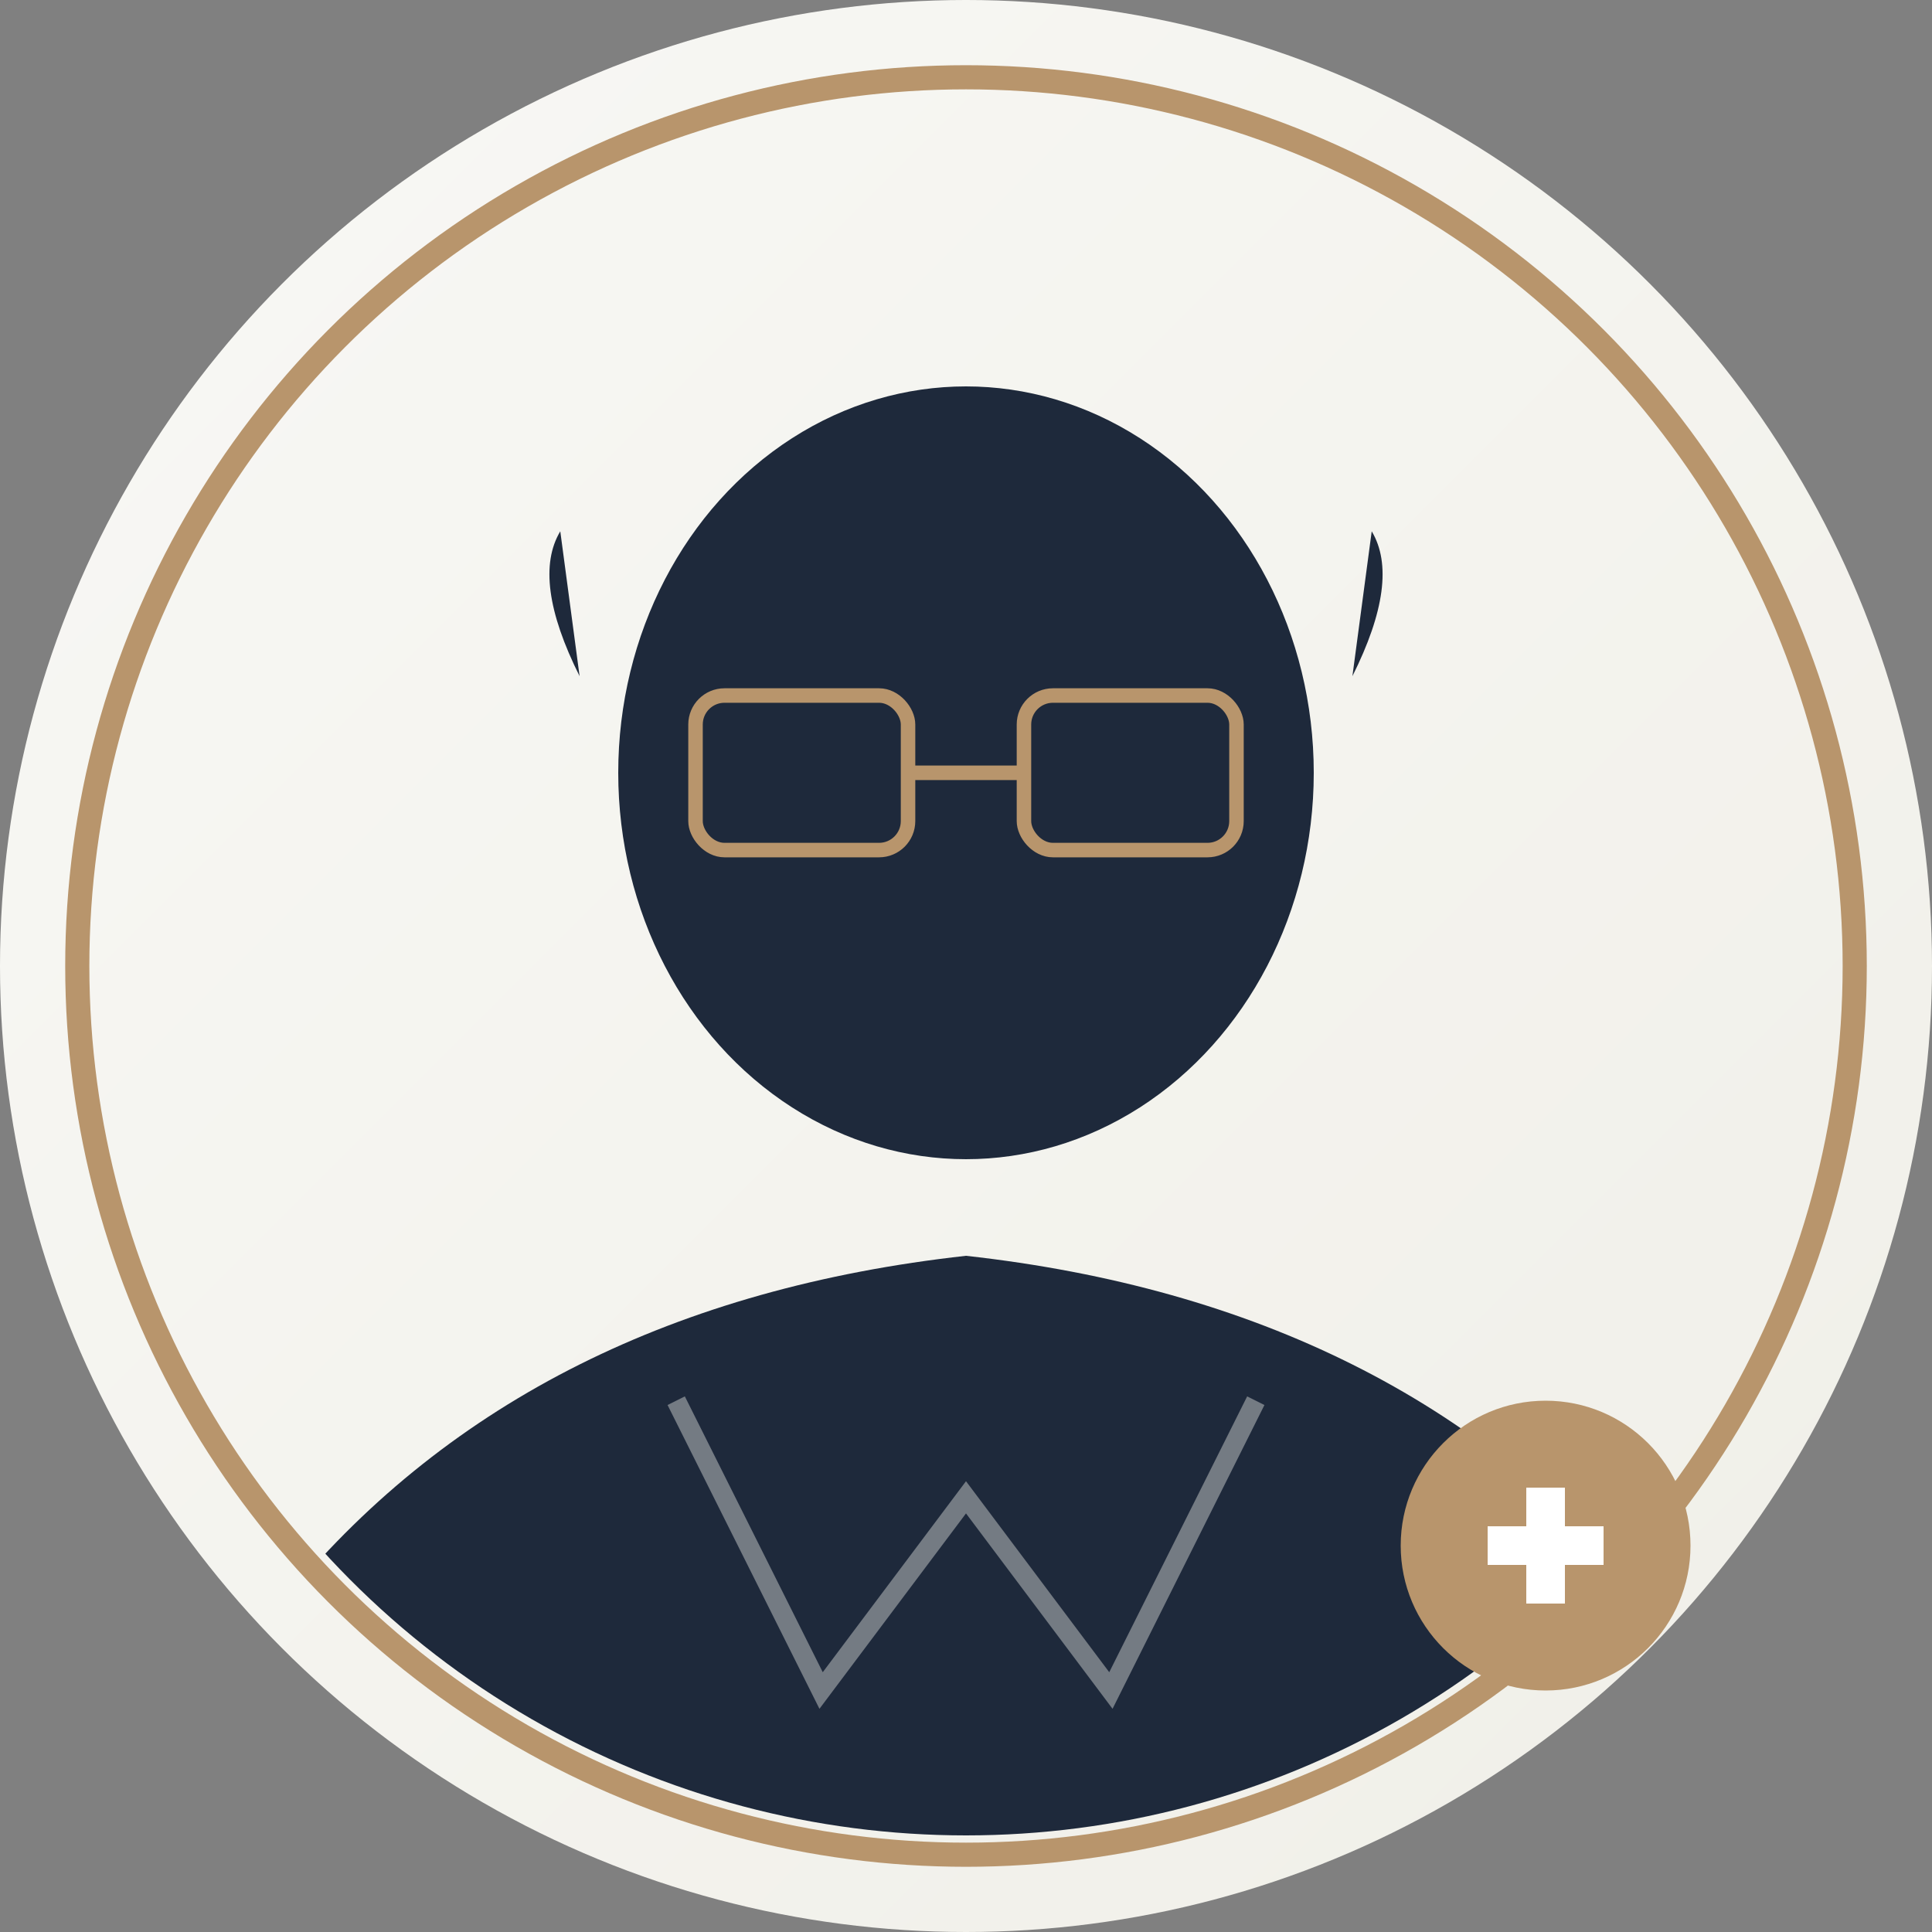
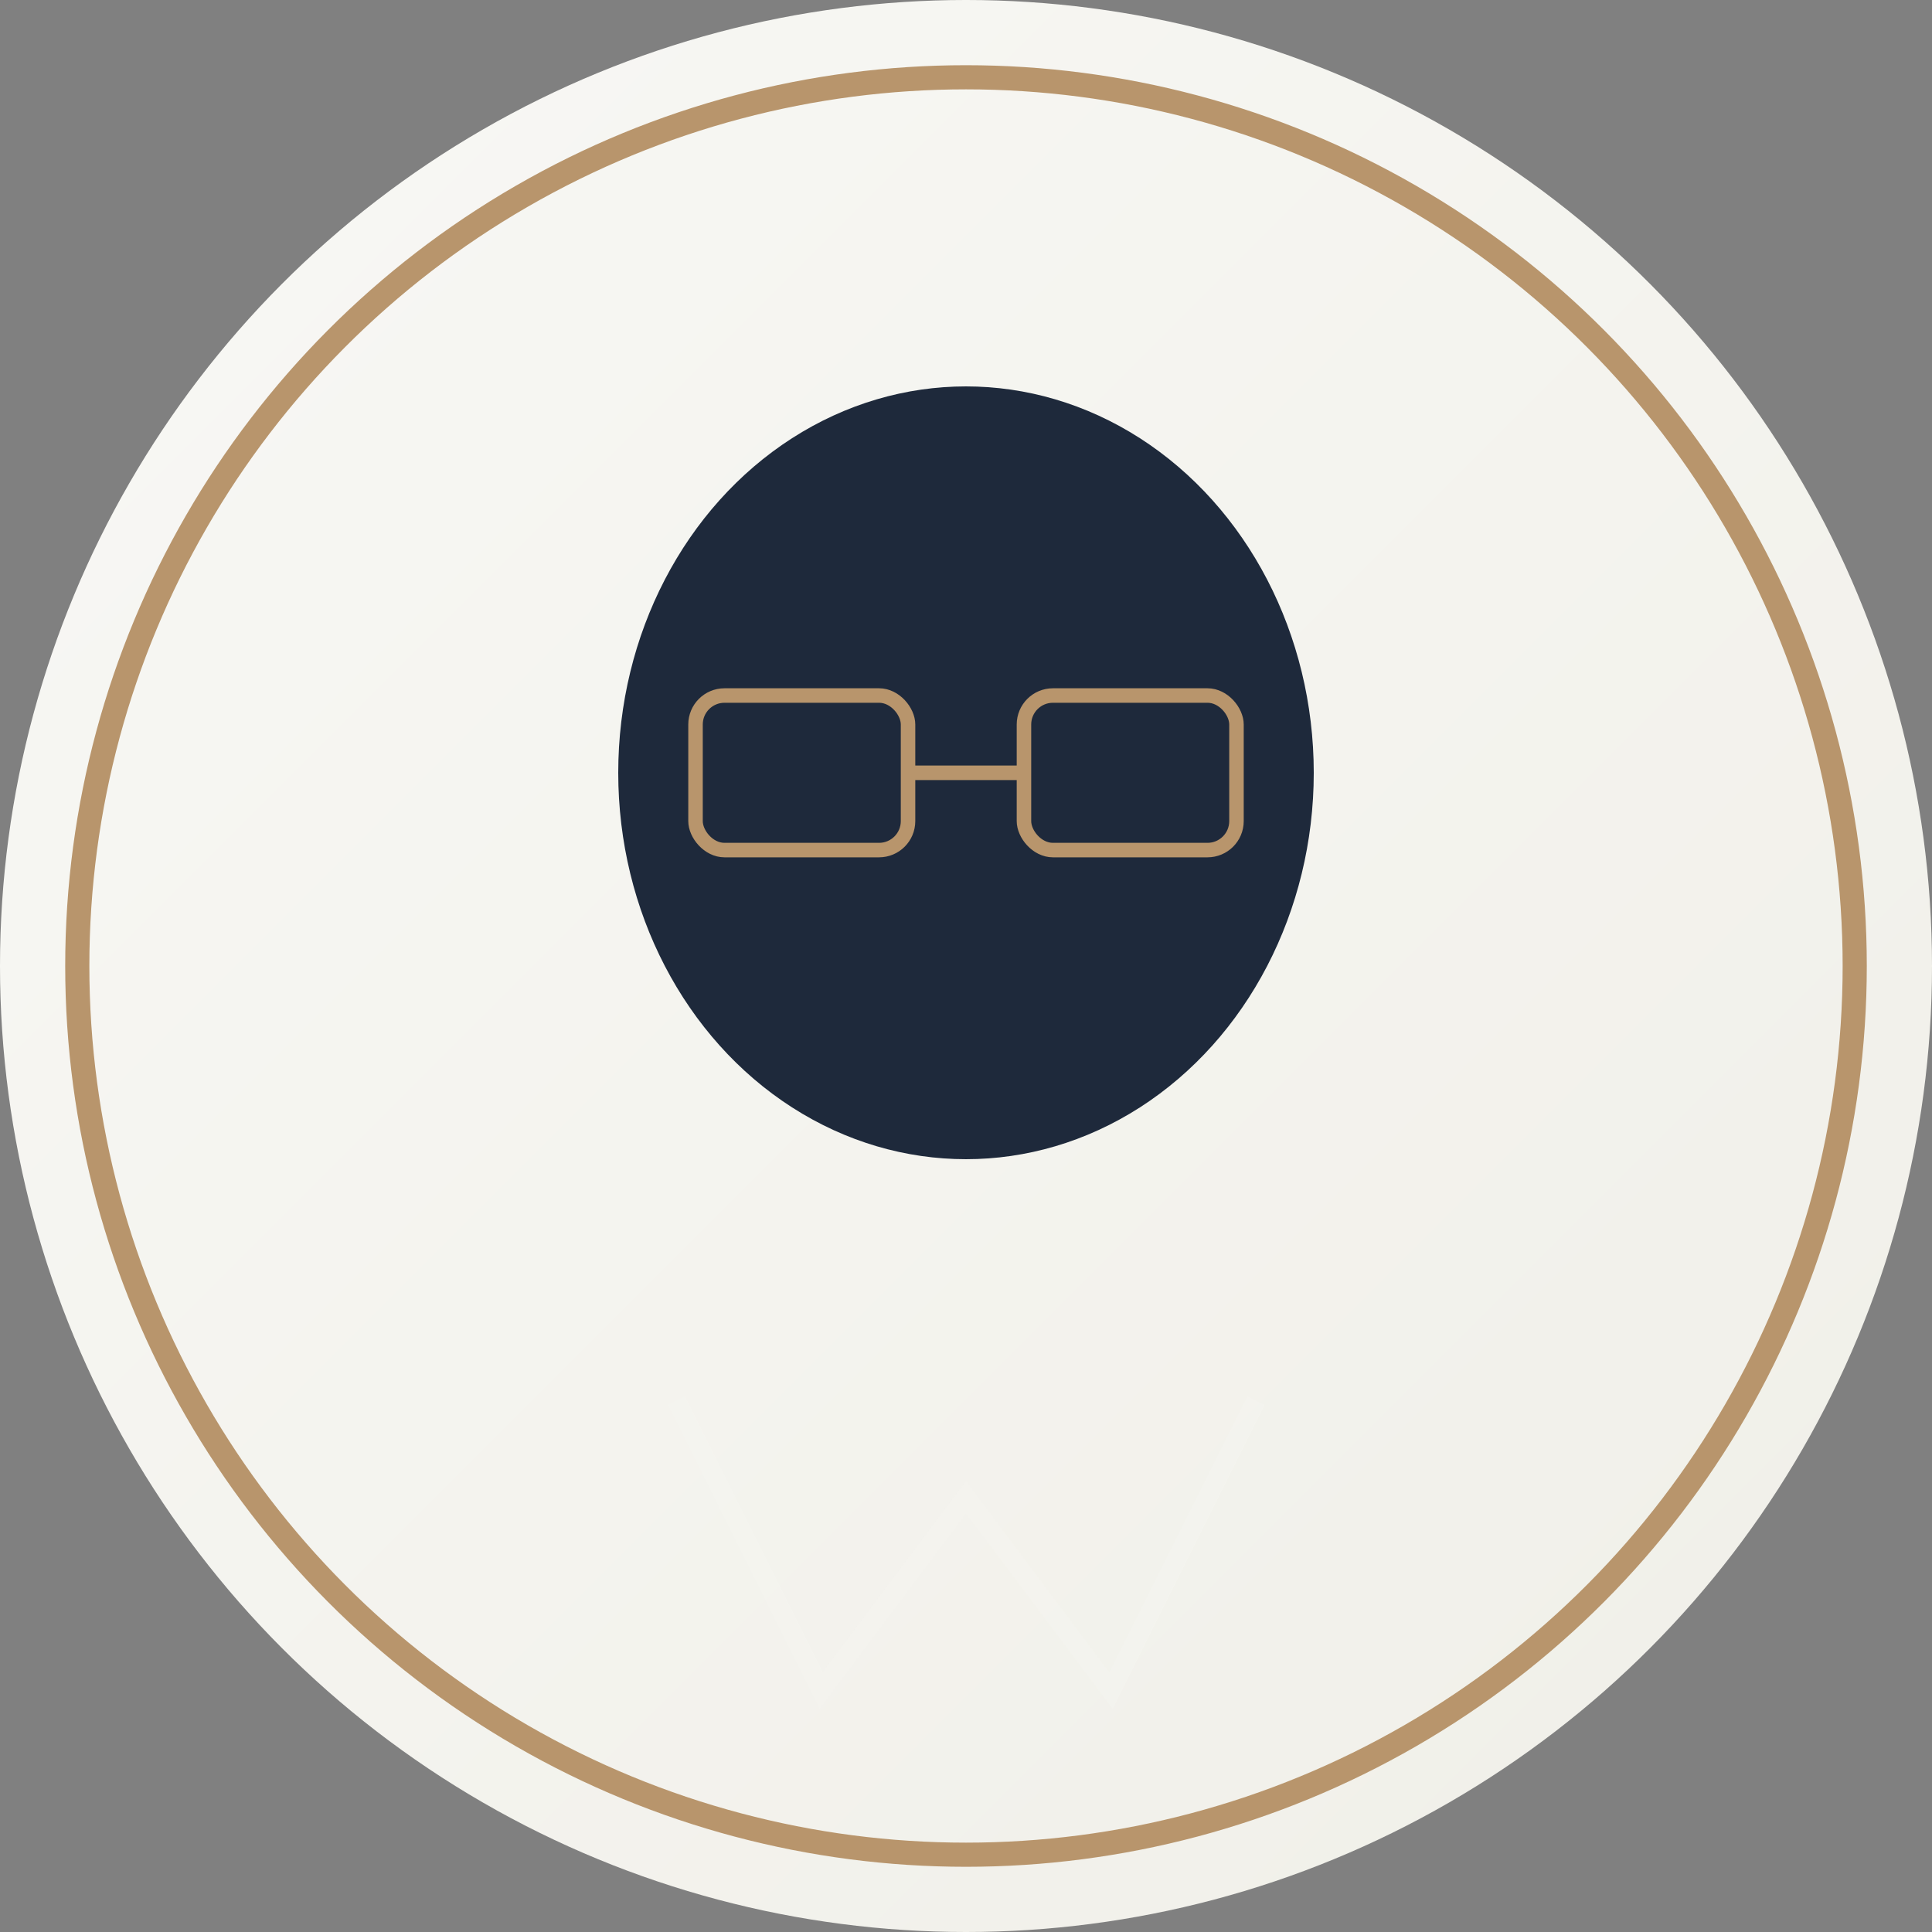
<svg xmlns="http://www.w3.org/2000/svg" width="200" height="200">
  <rect width="100%" height="100%" fill="#808080" stroke="none" />
  <defs>
    <linearGradient id="a" x1="0%" x2="100%" y1="0%" y2="100%">
      <stop offset="0%" style="stop-color:#f8f8f5" />
      <stop offset="100%" style="stop-color:#f0efe8" />
    </linearGradient>
    <clipPath id="b">
      <circle cx="100" cy="100" r="90" />
    </clipPath>
  </defs>
  <circle cx="100" cy="100" r="100" fill="url(#a)" />
  <g clip-path="url(#b)">
    <ellipse cx="100" cy="80" fill="#1e293b" rx="36" ry="40" />
-     <path fill="#1e293b" d="M68 65q12-15 32-17 20 2 32 17m-72 5q-5-10-2-15m82 15q5-10 2-15" />
    <rect width="22" height="16" x="72" y="72" fill="none" stroke="#b8956c" stroke-width="1.5" rx="3" />
    <rect width="22" height="16" x="106" y="72" fill="none" stroke="#b8956c" stroke-width="1.5" rx="3" />
    <path stroke="#b8956c" stroke-width="1.5" d="M94 80h12" />
-     <path fill="#1e293b" d="M30 165q25-30 70-35 45 5 70 35l10 35H20Z" />
    <path fill="none" stroke="#f5f5f0" stroke-width="2" d="m70 145 15 30 15-20 15 20 15-30" opacity=".4" />
  </g>
  <circle cx="100" cy="100" r="92" fill="none" stroke="#b8956c" stroke-width="2.5" />
  <g transform="translate(160 160)">
-     <circle r="15" fill="#b8956c" />
-     <path fill="#fff" d="M-6-2H6v4H-6z" />
-     <path fill="#fff" d="M-2-6h4V6h-4z" />
-   </g>
+     </g>
</svg>